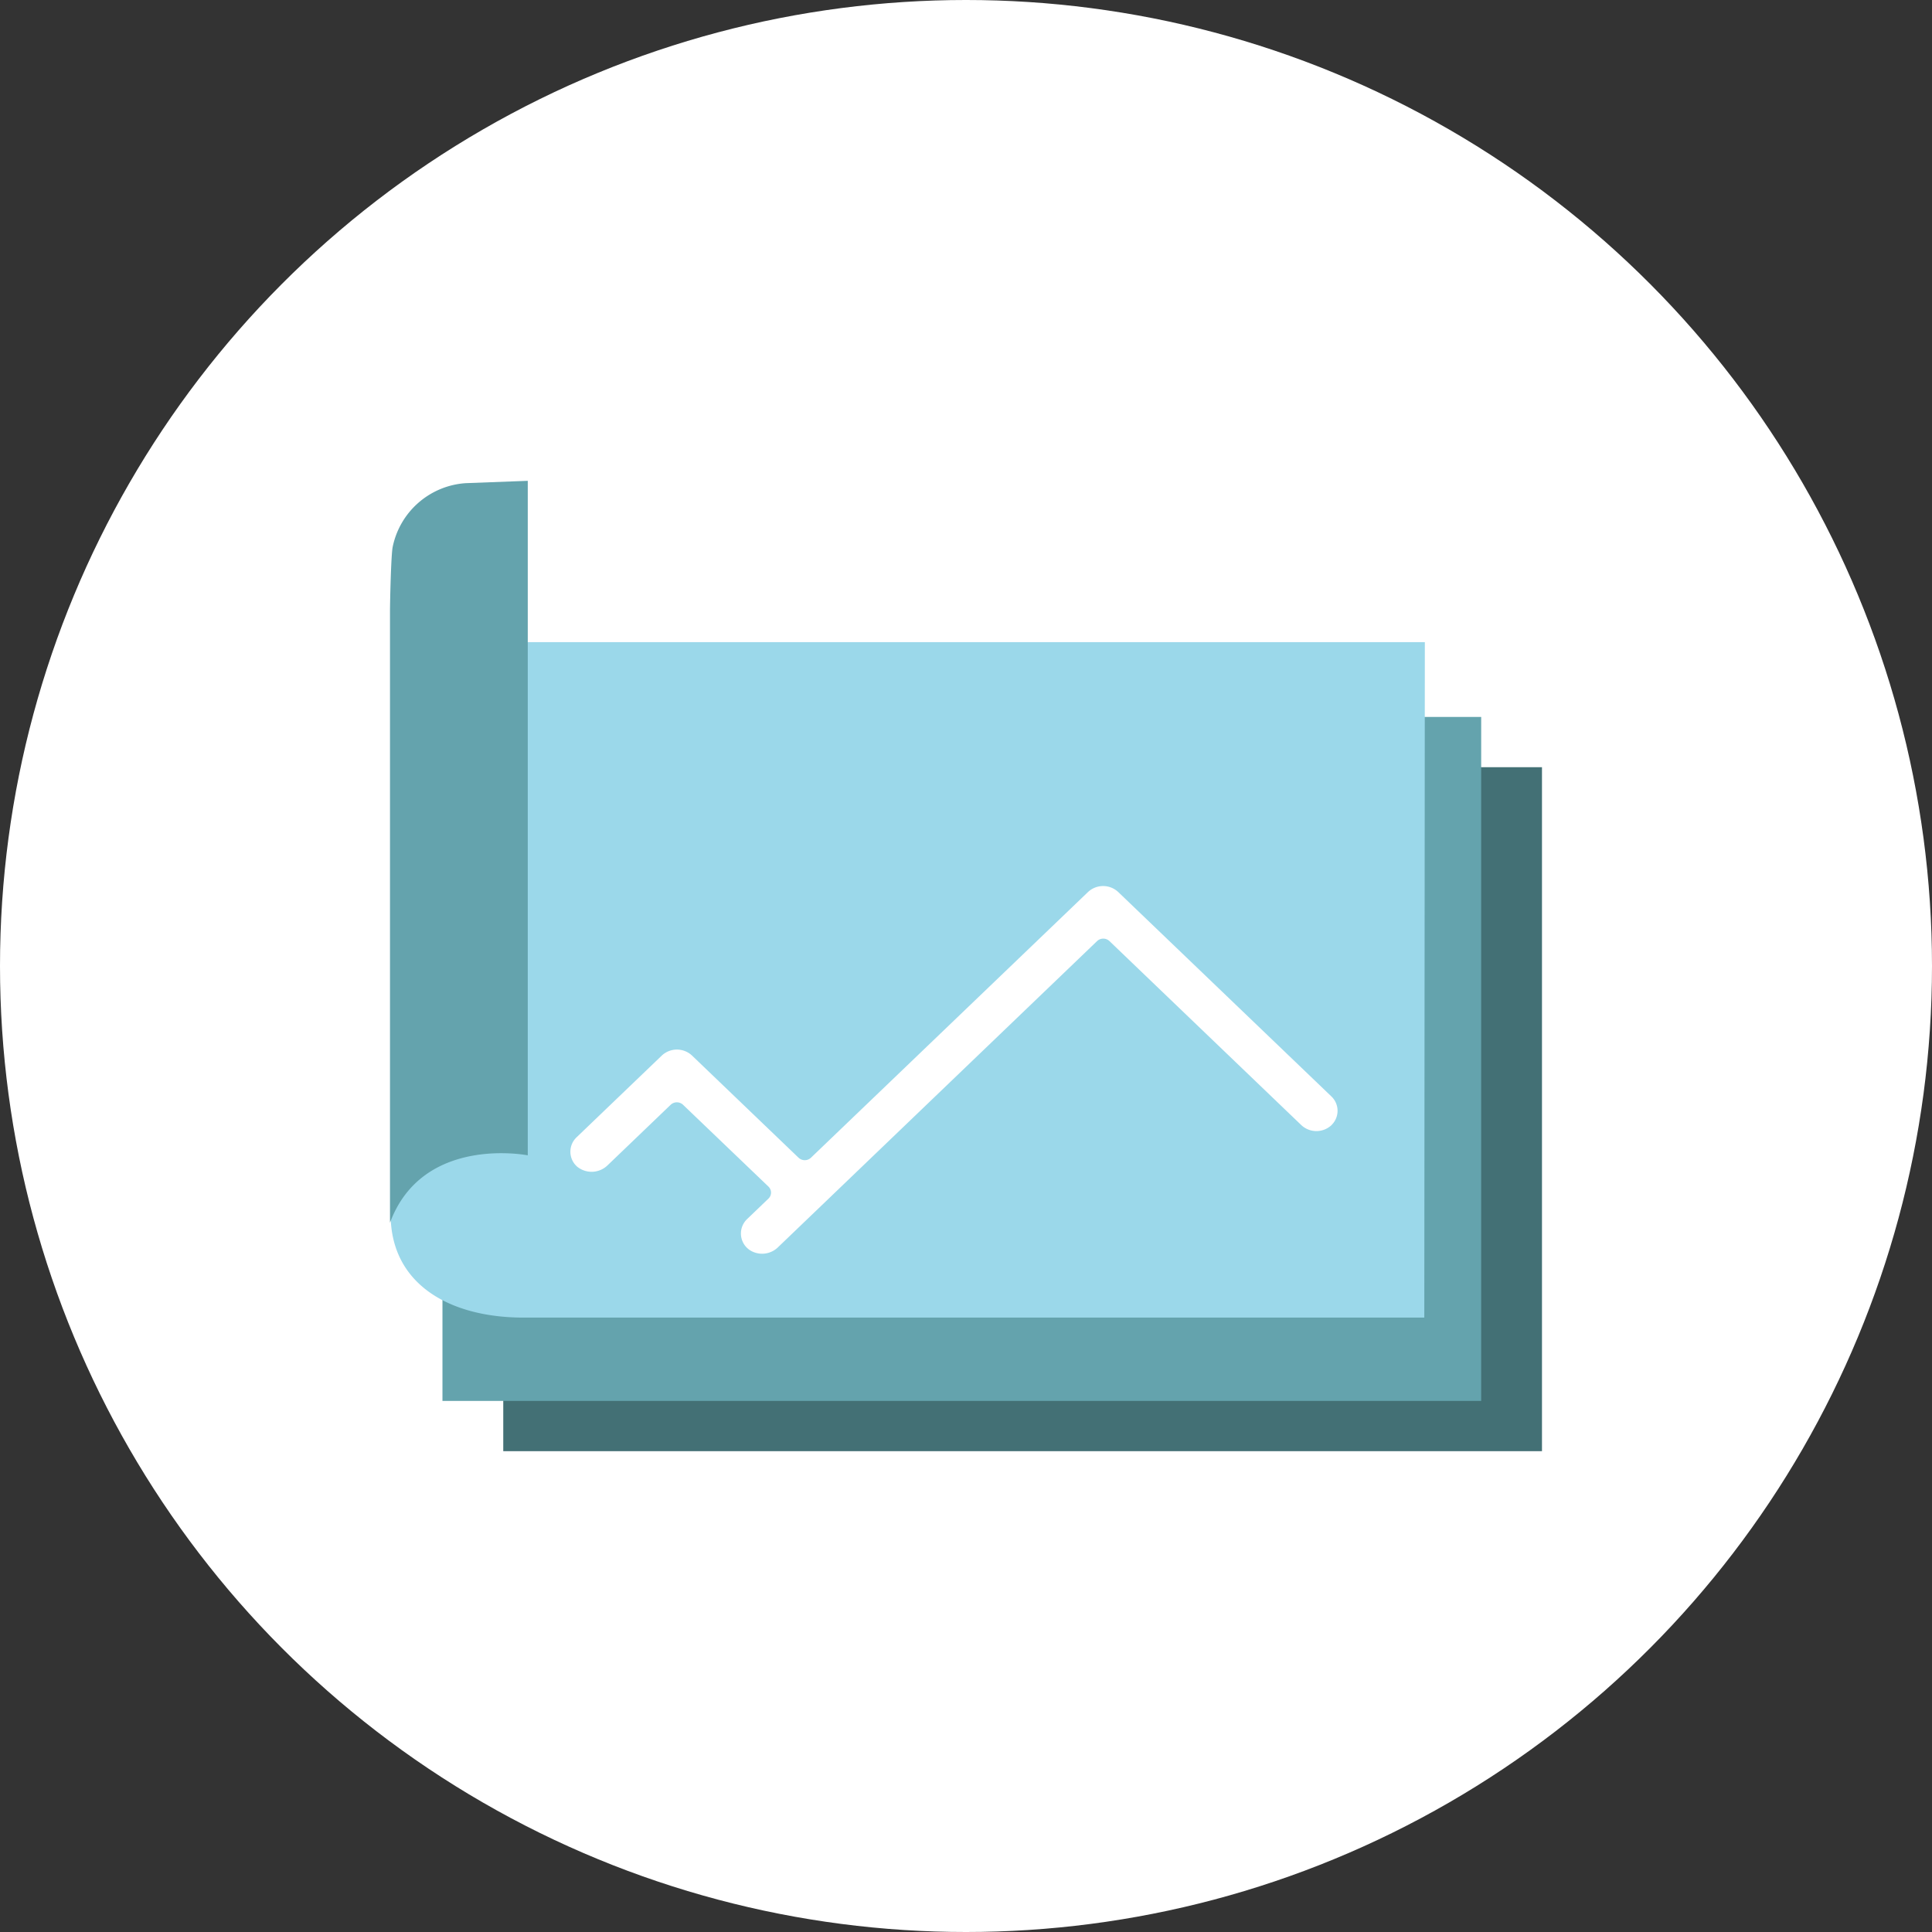
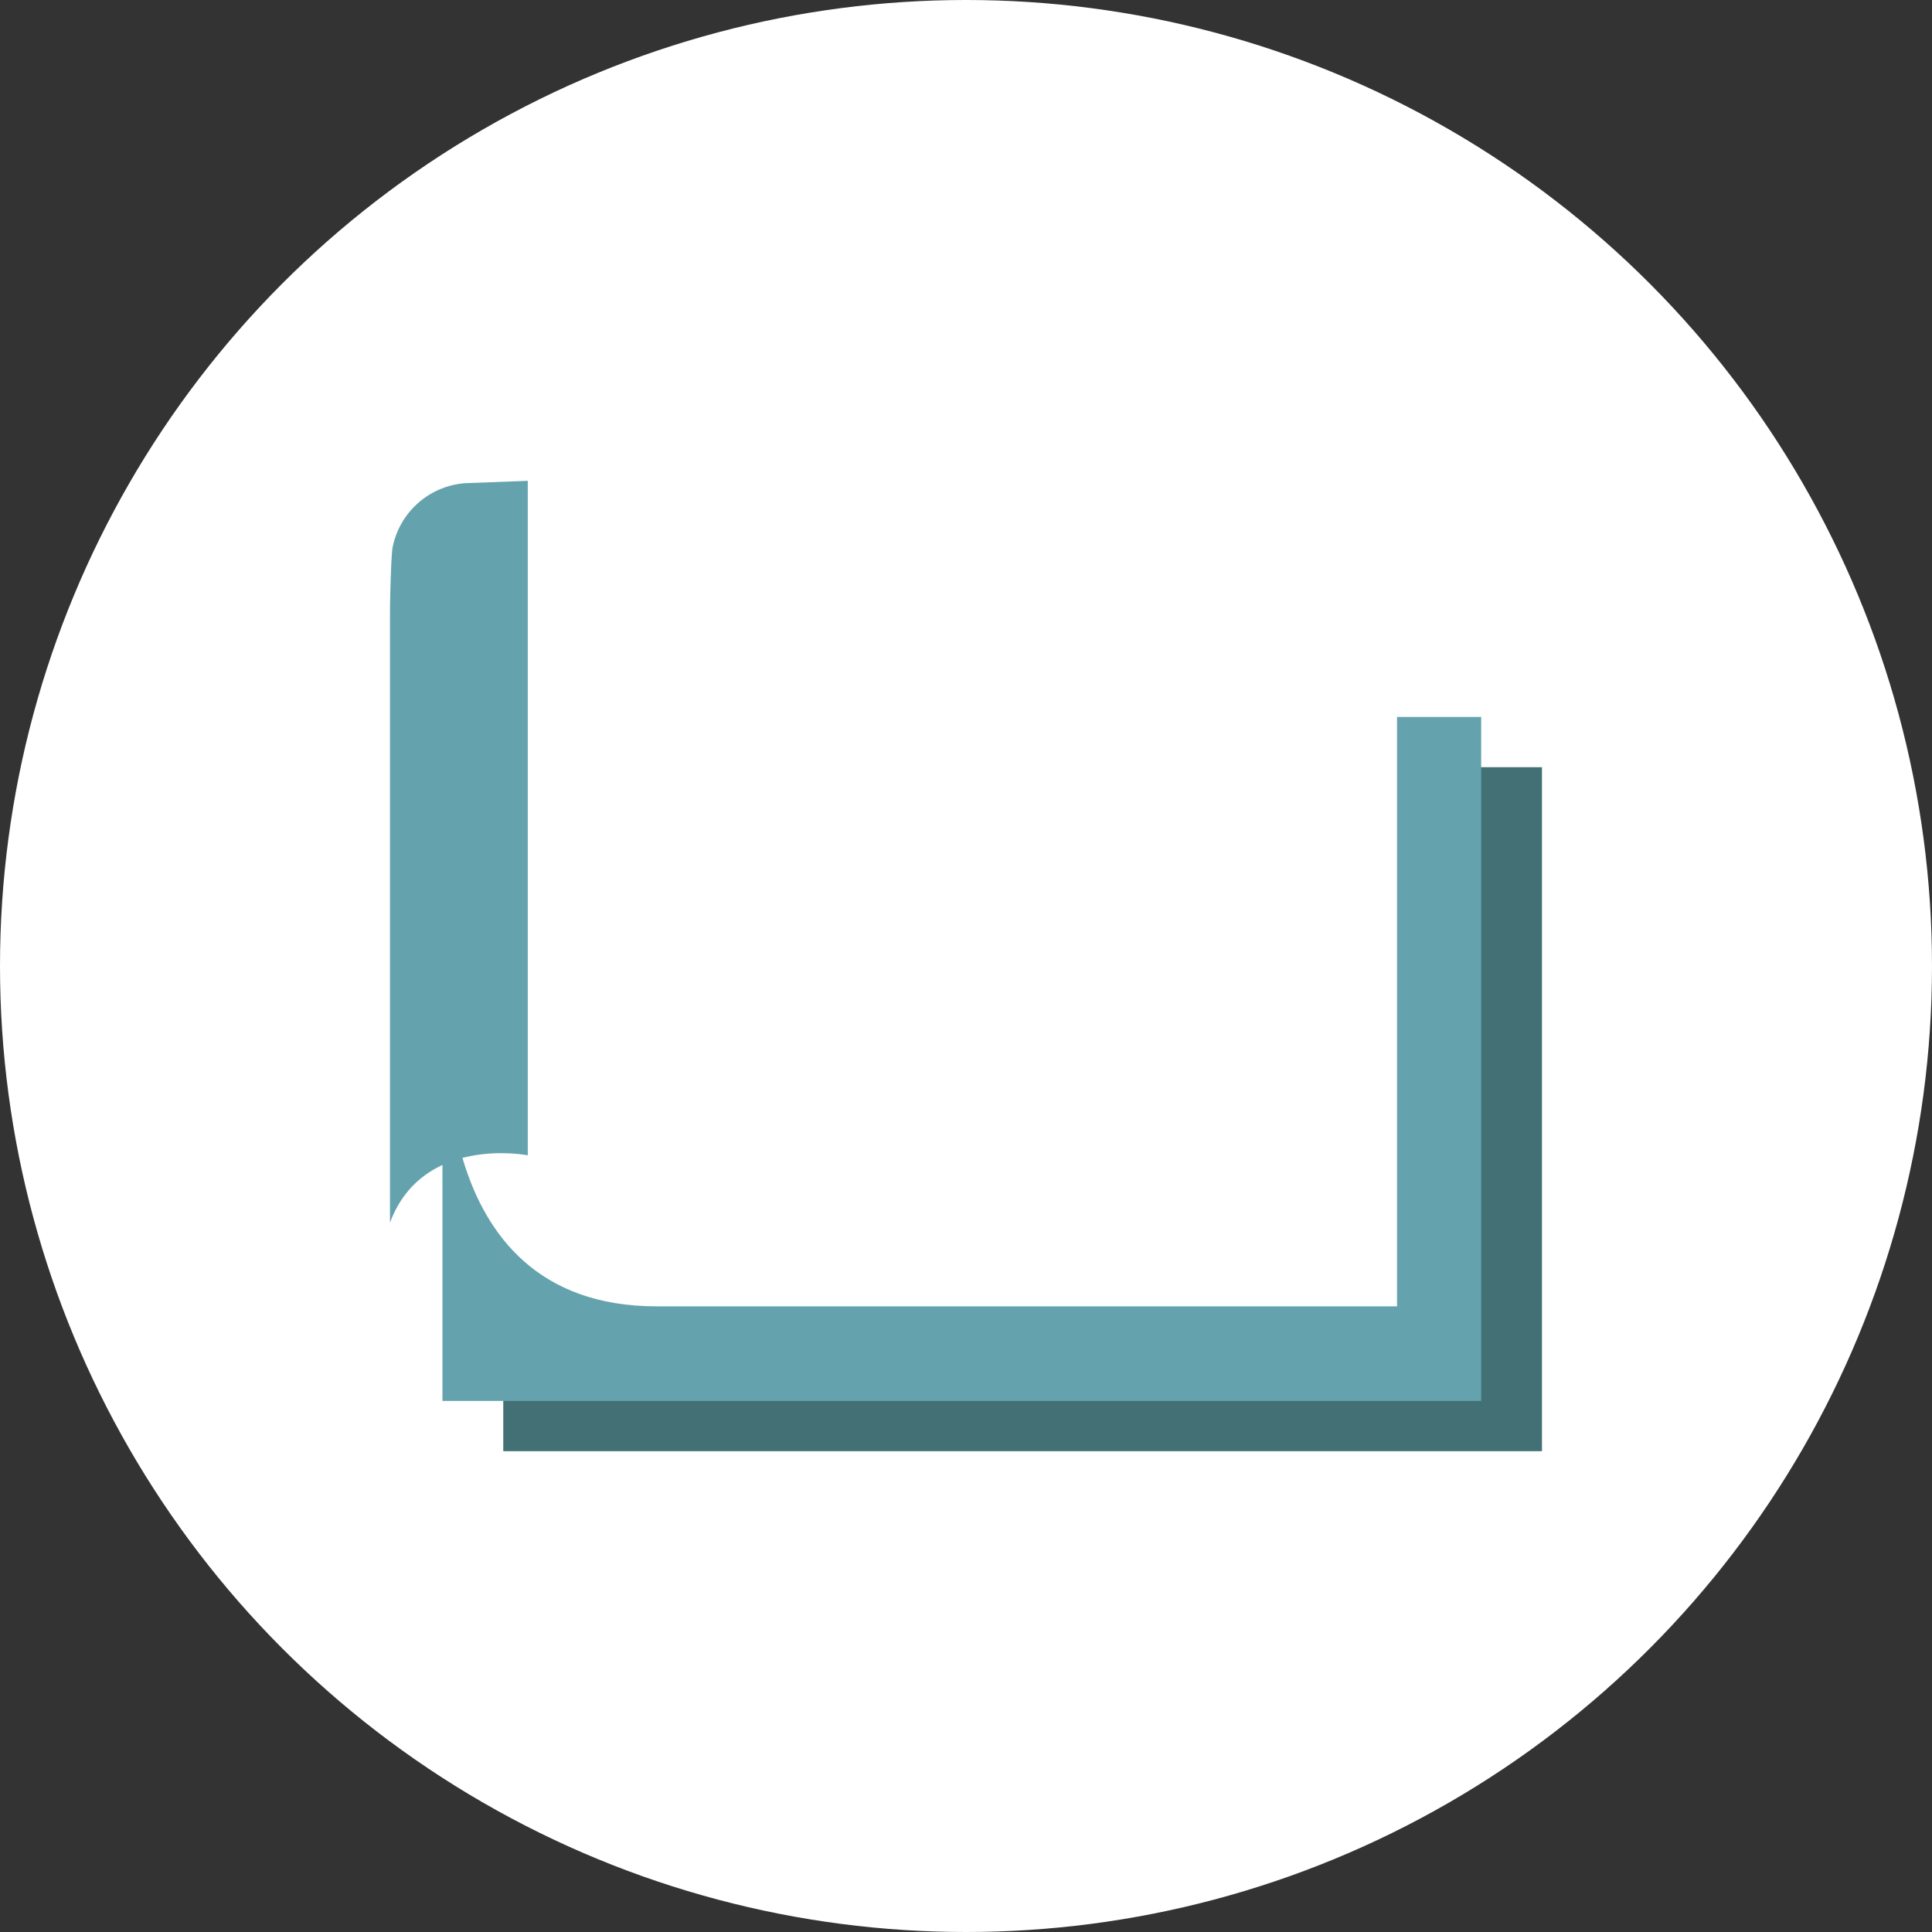
<svg xmlns="http://www.w3.org/2000/svg" width="70" height="70" viewBox="0 0 70 70">
  <rect x="0" y="0" width="70" height="70" fill="#333333" stroke="none" />
  <defs>
    <clipPath id="a">
      <rect width="41.739" height="35.158" fill="none" />
    </clipPath>
  </defs>
  <g transform="translate(-330 -704)">
    <circle cx="35" cy="35" r="35" transform="translate(330 704)" fill="#fff" />
    <g transform="translate(344.13 721.421)">
      <rect width="37.635" height="24.782" transform="translate(4.104 10.376)" fill="#437075" />
      <rect width="37.635" height="24.782" transform="translate(1.901 8.555)" fill="#64a3ad" />
      <g clip-path="url(#a)">
        <path d="M17.011,57.075H43.838V34.843H9.467V46.36c0,.361-1.03,10.715,7.544,10.715" transform="translate(-7.351 -27.165)" fill="#fff" />
        <path d="M.059,20.067v-.151a.214.214,0,0,0,0,.151" transform="translate(-0.036 -15.528)" fill="#9bd8ea" />
-         <path d="M4.855,21.907l-.035,0C.862,21.545.2,20.9.105,20.6V42.634c0,2.55,2.155,3.746,4.814,3.746H37.557l.02-24.473Zm29.339,17.5a.8.8,0,0,1-1.092,0l-6.953-6.669a.325.325,0,0,0-.447,0L14.144,43.828a.825.825,0,0,1-1.014.114.722.722,0,0,1-.107-1.133l.774-.743a.3.3,0,0,0,0-.43L10.7,38.669a.327.327,0,0,0-.448,0l-2.283,2.19a.831.831,0,0,1-1.1.057.72.72,0,0,1-.025-1.07l3.084-2.958a.8.8,0,0,1,1.1,0l3.858,3.7a.327.327,0,0,0,.448,0l10.036-9.625a.8.8,0,0,1,1.1,0l6.4,6.137,1.318,1.264a.719.719,0,0,1,0,1.047" transform="translate(-0.082 -16.062)" fill="#9bd8ea" />
        <path d="M4.992,24.439S1.188,23.685,0,26.88V4.733c0-.3.037-2.075.1-2.35A2.9,2.9,0,0,1,2.741.085L4.992,0Z" fill="#64a3ad" />
      </g>
    </g>
  </g>
</svg>